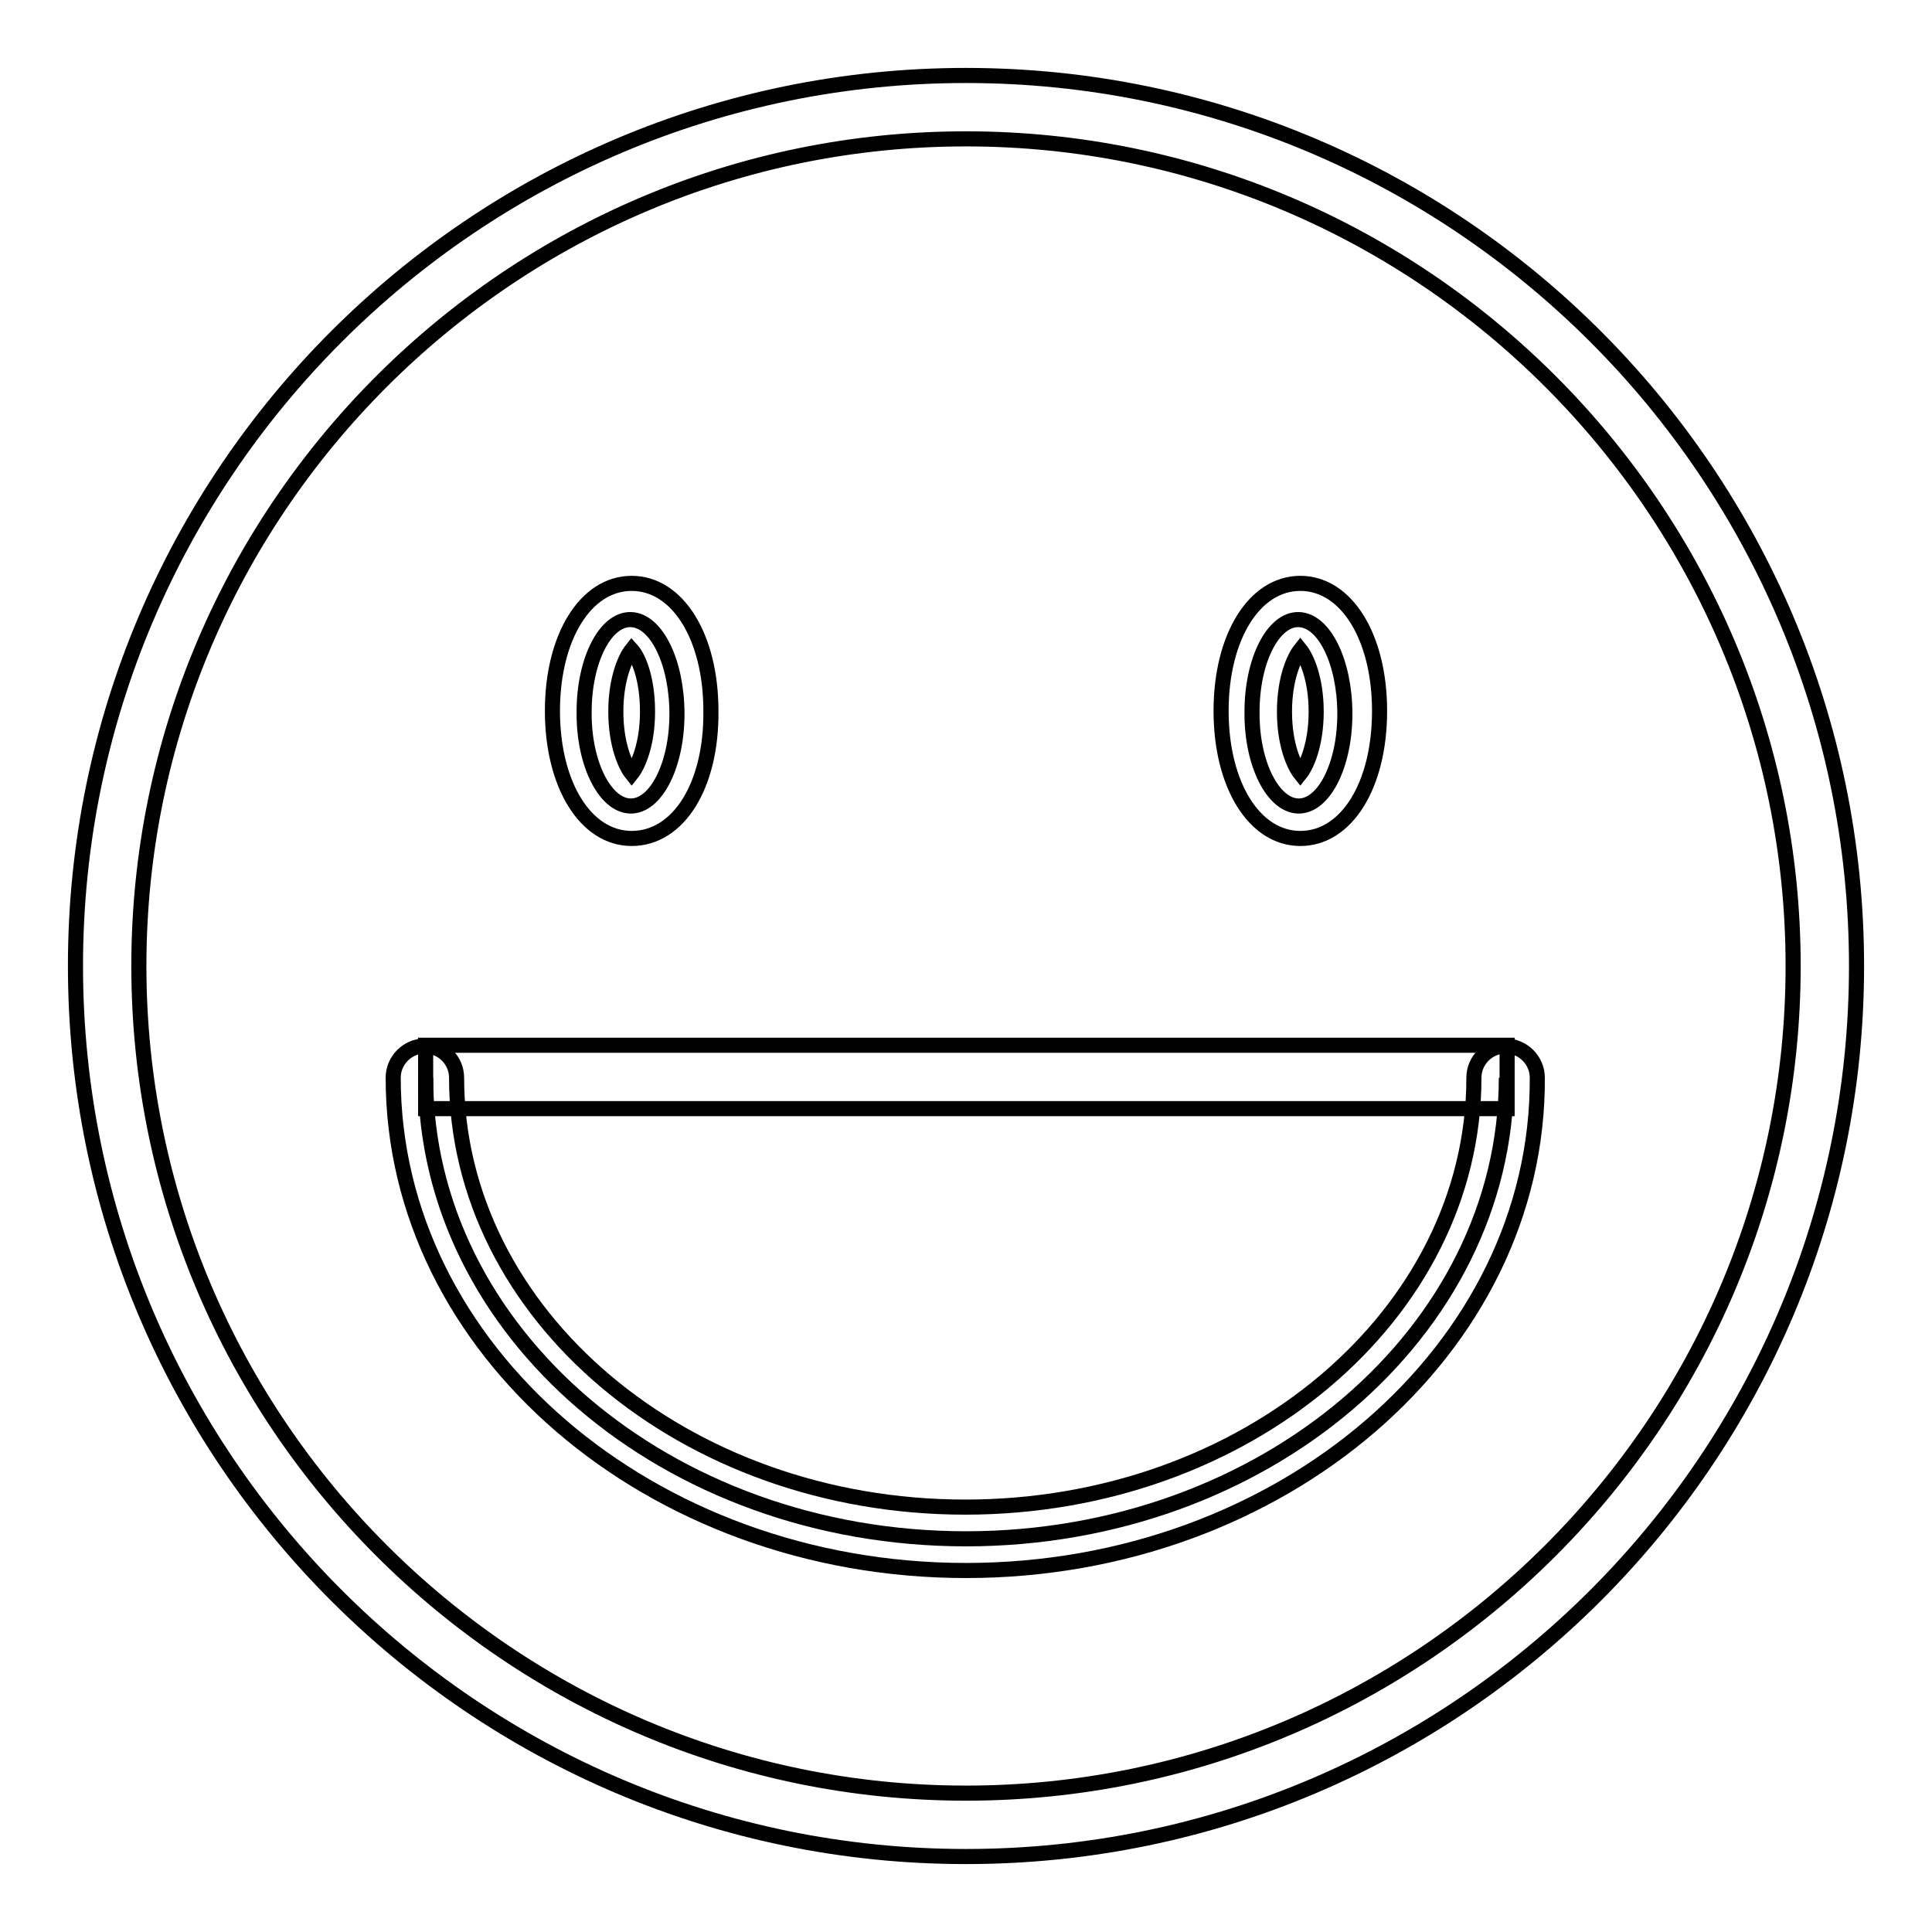
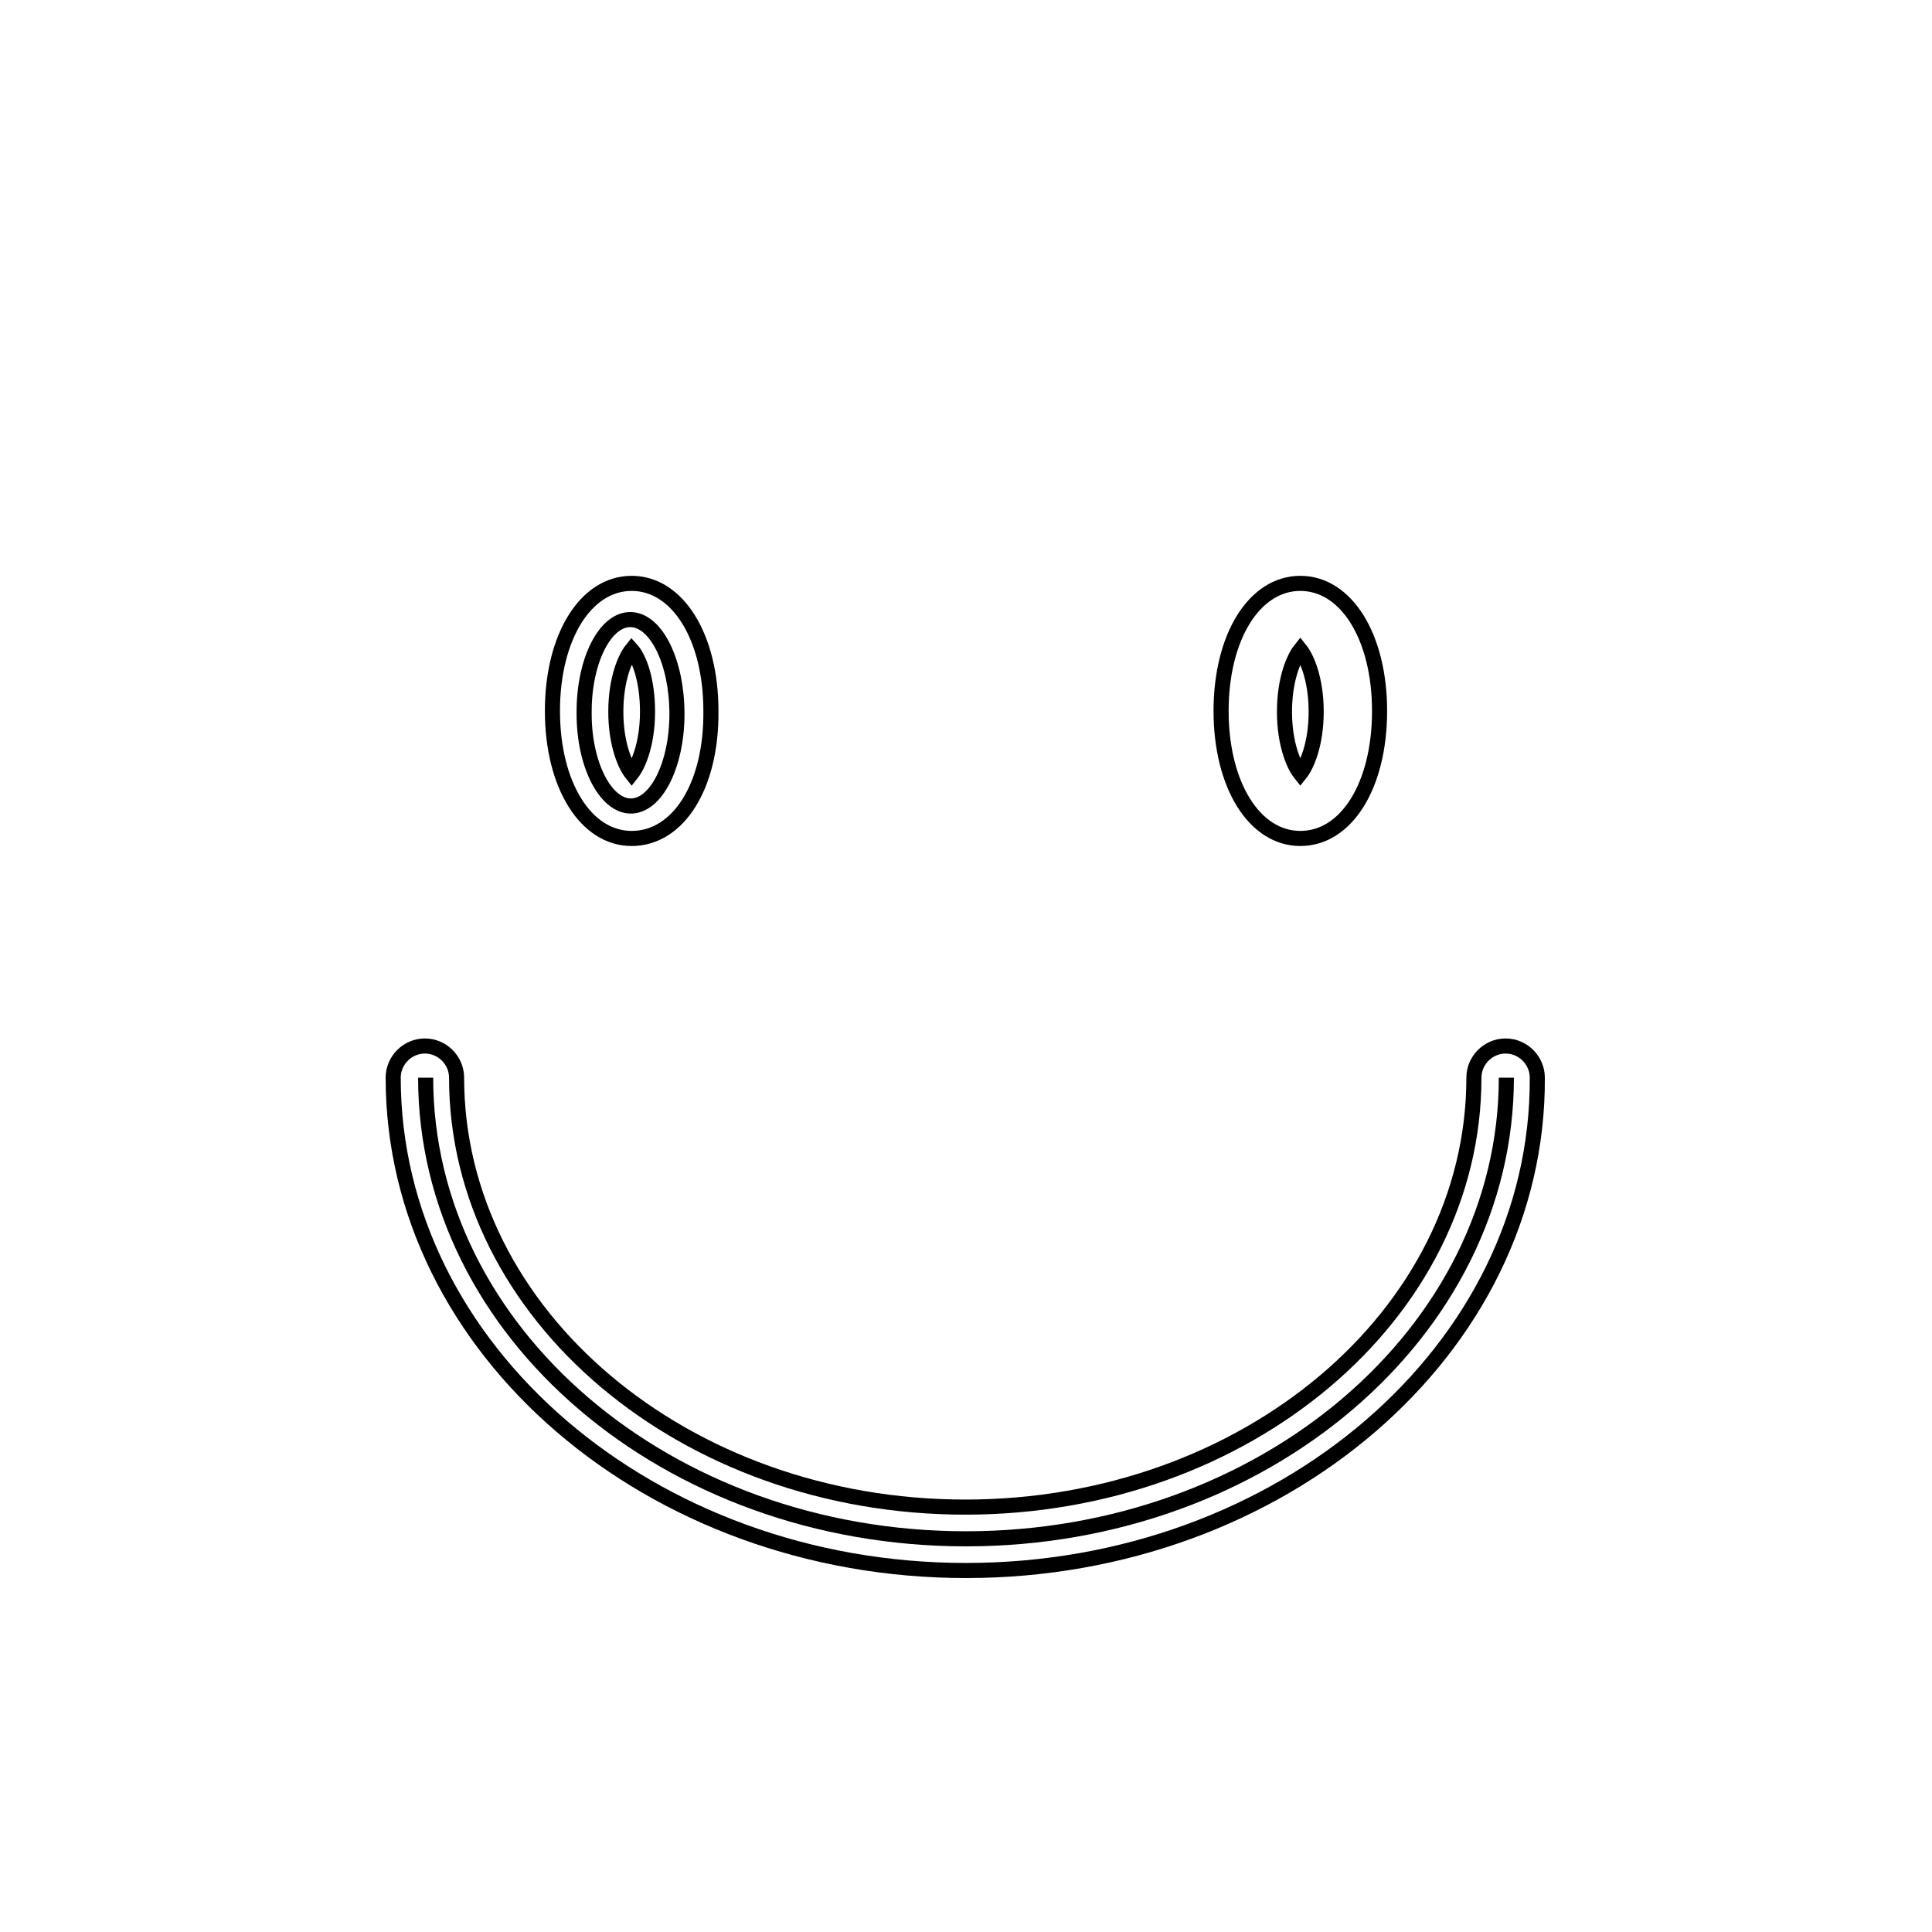
<svg xmlns="http://www.w3.org/2000/svg" version="1.1" x="0px" y="0px" viewBox="0 0 256 256" enable-background="new 0 0 256 256" xml:space="preserve">
  <g>
    <g>
      <path stroke-width="2" fill-opacity="0" stroke="#000000" d="M128,132.2" />
-       <path stroke-width="2" fill-opacity="0" stroke="#000000" d="M128,132.2" />
-       <path stroke-width="2" fill-opacity="0" stroke="#000000" d="M128,246c-65.1,0-118-52.9-118-118C10,62.9,62.9,10,128,10c65.1,0,118,52.9,118,118C246,193.1,193.1,246,128,246z M128,18.4C67.6,18.4,18.4,67.6,18.4,128c0,60.4,49.2,109.6,109.6,109.6c60.4,0,109.6-49.2,109.6-109.6C237.6,67.6,188.4,18.4,128,18.4z" />
-       <path stroke-width="2" fill-opacity="0" stroke="#000000" d="M165.9,94.3c0-6.8,2.8-12.3,6.2-12.2c3.4,0.1,6.1,5.7,6.1,12.5c0,6.8-2.8,12.3-6.2,12.2c-3.3-0.1-6.1-5.5-6.1-12.2V94.3z" />
      <path stroke-width="2" fill-opacity="0" stroke="#000000" d="M172.3,111.1c-6.1,0-10.5-7.1-10.5-16.9c0-9.8,4.4-16.9,10.5-16.9c6.1,0,10.5,7.1,10.5,16.9C182.8,104.1,178.4,111.1,172.3,111.1z M172.3,86.1c-0.8,1-2.1,3.8-2.1,8.2s1.3,7.2,2.1,8.2c0.8-1,2.1-3.8,2.1-8.2S173.1,87.1,172.3,86.1z" />
      <path stroke-width="2" fill-opacity="0" stroke="#000000" d="M77.4,94.3c0-6.8,2.8-12.3,6.2-12.2c3.4,0.1,6.1,5.7,6.1,12.5c0,6.8-2.8,12.3-6.2,12.2c-3.3-0.1-6.1-5.5-6.1-12.2V94.3z" />
      <path stroke-width="2" fill-opacity="0" stroke="#000000" d="M83.7,111.1c-6.1,0-10.5-7.1-10.5-16.9c0-9.8,4.4-16.9,10.5-16.9s10.5,7.1,10.5,16.9C94.3,104.1,89.9,111.1,83.7,111.1z M83.7,86.1c-0.8,1-2.1,3.8-2.1,8.2s1.3,7.2,2.1,8.2c0.8-1,2.1-3.8,2.1-8.2S84.6,87.1,83.7,86.1z" />
      <path stroke-width="2" fill-opacity="0" stroke="#000000" d="M199.6,142.8c0,33.7-32.1,61.1-71.6,61.1c-39.6,0-71.6-27.4-71.6-61.1" />
      <path stroke-width="2" fill-opacity="0" stroke="#000000" d="M128,208.1c-41.8,0-75.9-29.3-75.9-65.3c0-2.3,1.9-4.2,4.2-4.2c2.3,0,4.2,1.9,4.2,4.2c0,31.4,30.2,56.9,67.4,56.9c37.2,0,67.4-25.5,67.4-56.9c0-2.3,1.9-4.2,4.2-4.2s4.2,1.9,4.2,4.2C203.9,178.8,169.8,208.1,128,208.1z" />
-       <path stroke-width="2" fill-opacity="0" stroke="#000000" d="M56.4,138.5h143.3v8.4H56.4V138.5L56.4,138.5z" />
    </g>
  </g>
</svg>